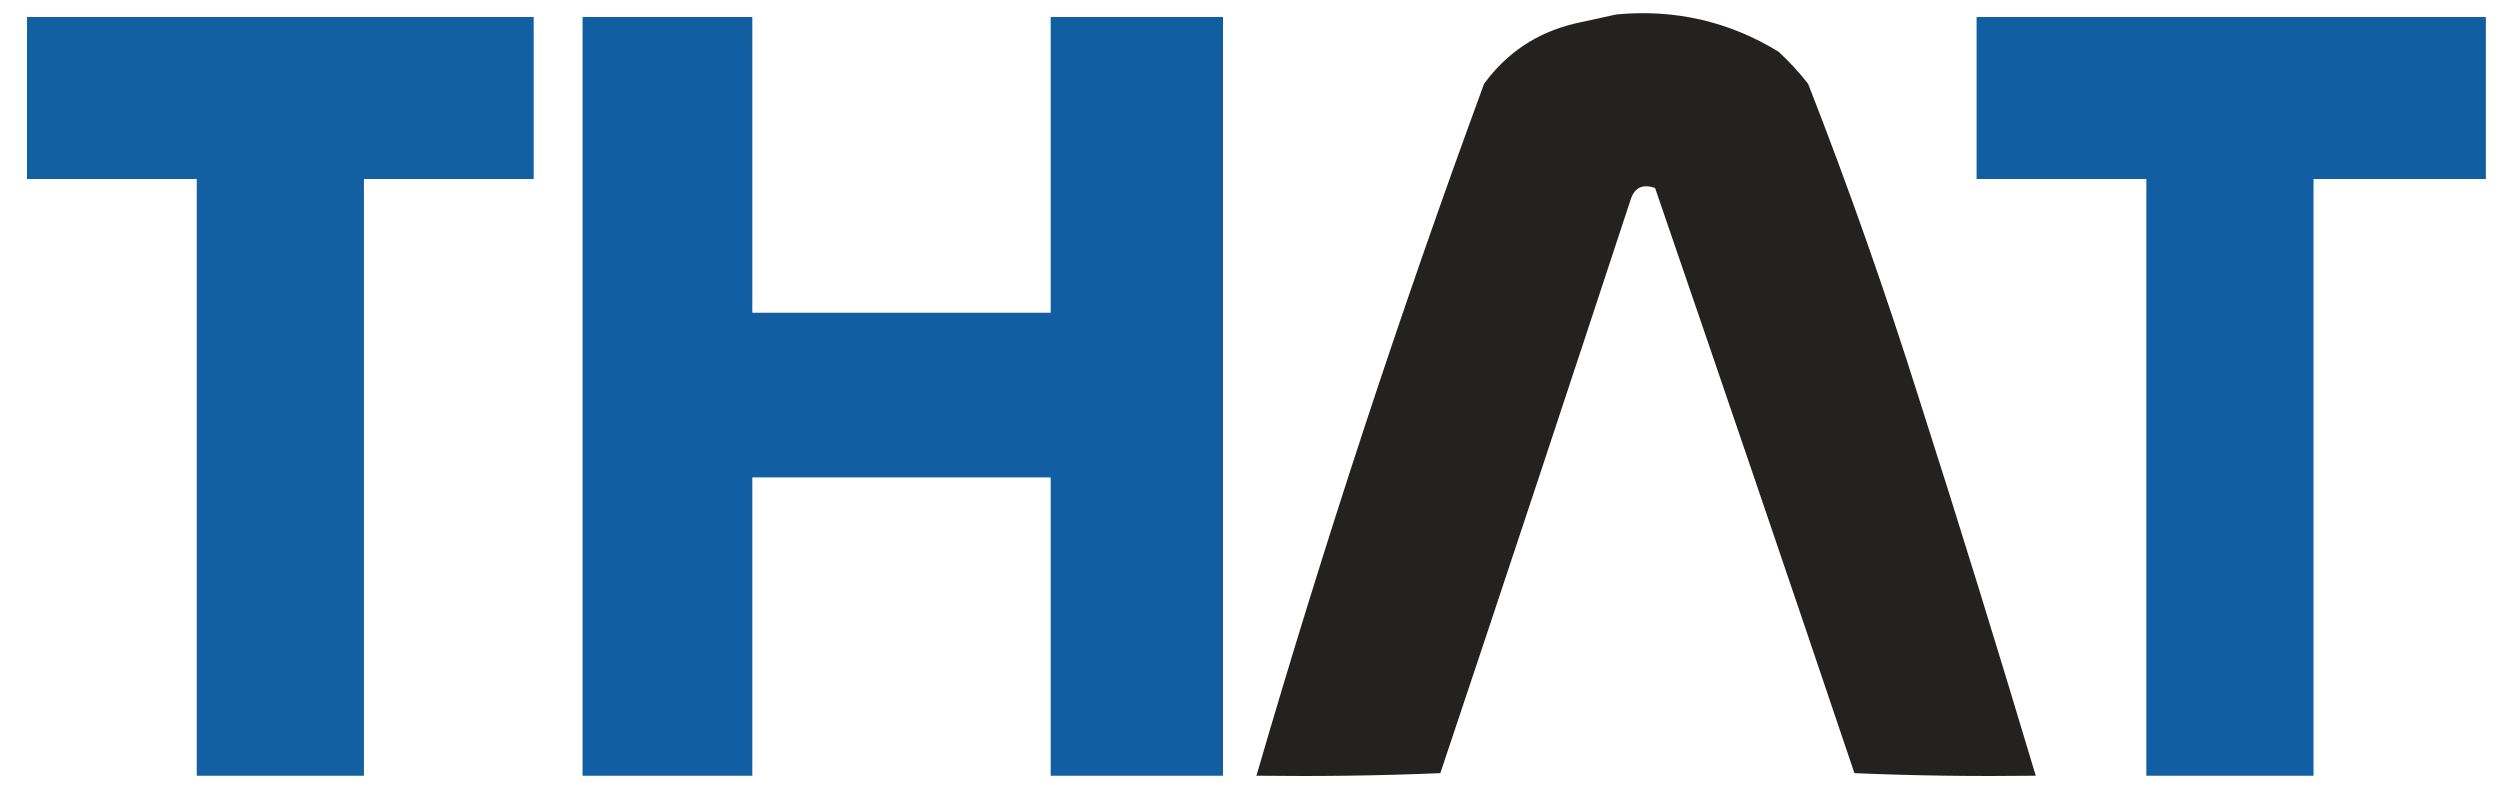
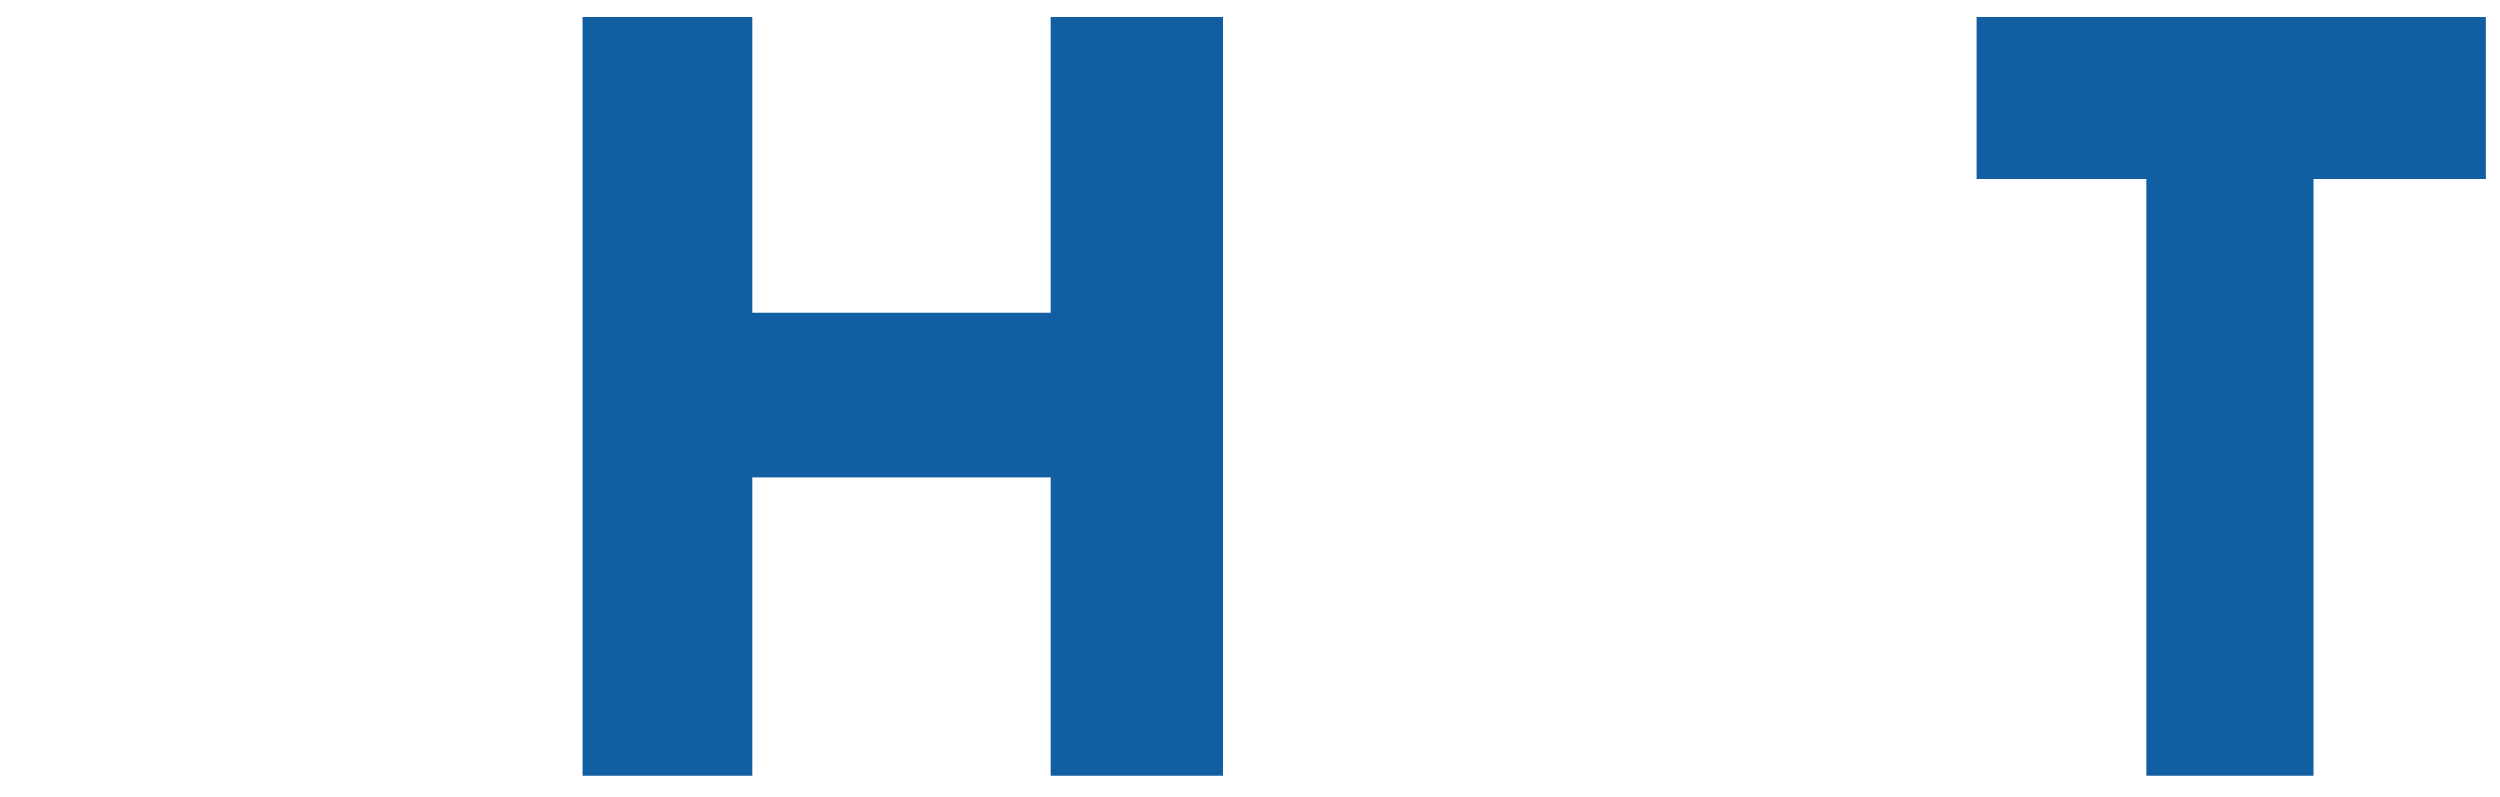
<svg xmlns="http://www.w3.org/2000/svg" version="1.1" id="Layer_1" x="0px" y="0px" viewBox="0 0 972 310" style="enable-background:new 0 0 972 310;" xml:space="preserve">
  <style type="text/css"> .st0{opacity:0.986;fill-rule:evenodd;clip-rule:evenodd;fill:#221F1F;enable-background:new ;} .st1{opacity:0.988;fill-rule:evenodd;clip-rule:evenodd;fill:#105DA1;enable-background:new ;} .st2{opacity:0.985;fill-rule:evenodd;clip-rule:evenodd;fill:#105DA1;enable-background:new ;} </style>
  <g>
-     <path class="st0" d="M628.5,5.6c22.7-2.1,43.7,2.7,63,14.5c4.2,3.9,8,8,11.5,12.5c15.7,40.1,30,80.8,43,122 c15.7,48.9,30.8,97.9,45.5,147c-23.6,0.3-47.1,0-70.5-1c-25.6-75.9-51.5-151.8-77.5-227.5c-4.8-1.7-8-0.2-9.5,4.5 c-24.5,74.4-49.1,148.7-74,223c-23.8,1-47.6,1.3-71.5,1c26.4-90.7,55.9-180.3,88.5-269c8.9-12.2,20.7-20,35.5-23.5 C618,7.9,623.3,6.7,628.5,5.6z" />
-   </g>
+     </g>
  <g>
-     <path class="st1" d="M10.5,6.6c65.7,0,131.3,0,197,0c0,21,0,42,0,63c-22,0-44,0-66,0c0,77.3,0,154.7,0,232c-21.7,0-43.3,0-65,0 c0-77.3,0-154.7,0-232c-22,0-44,0-66,0C10.5,48.6,10.5,27.6,10.5,6.6z" />
-   </g>
+     </g>
  <g>
    <path class="st2" d="M226.5,6.6c22,0,44,0,66,0c0,38.3,0,76.7,0,115c38.7,0,77.3,0,116,0c0-38.3,0-76.7,0-115c22.3,0,44.7,0,67,0 c0,98.3,0,196.7,0,295c-22.3,0-44.7,0-67,0c0-38.7,0-77.3,0-116c-38.7,0-77.3,0-116,0c0,38.7,0,77.3,0,116c-22,0-44,0-66,0 C226.5,203.3,226.5,104.9,226.5,6.6z" />
  </g>
  <g>
    <path class="st2" d="M768.5,6.6c66,0,132,0,198,0c0,21,0,42,0,63c-22.3,0-44.7,0-67,0c0,77.3,0,154.7,0,232c-21.7,0-43.3,0-65,0 c0-77.3,0-154.7,0-232c-22,0-44,0-66,0C768.5,48.6,768.5,27.6,768.5,6.6z" />
  </g>
</svg>